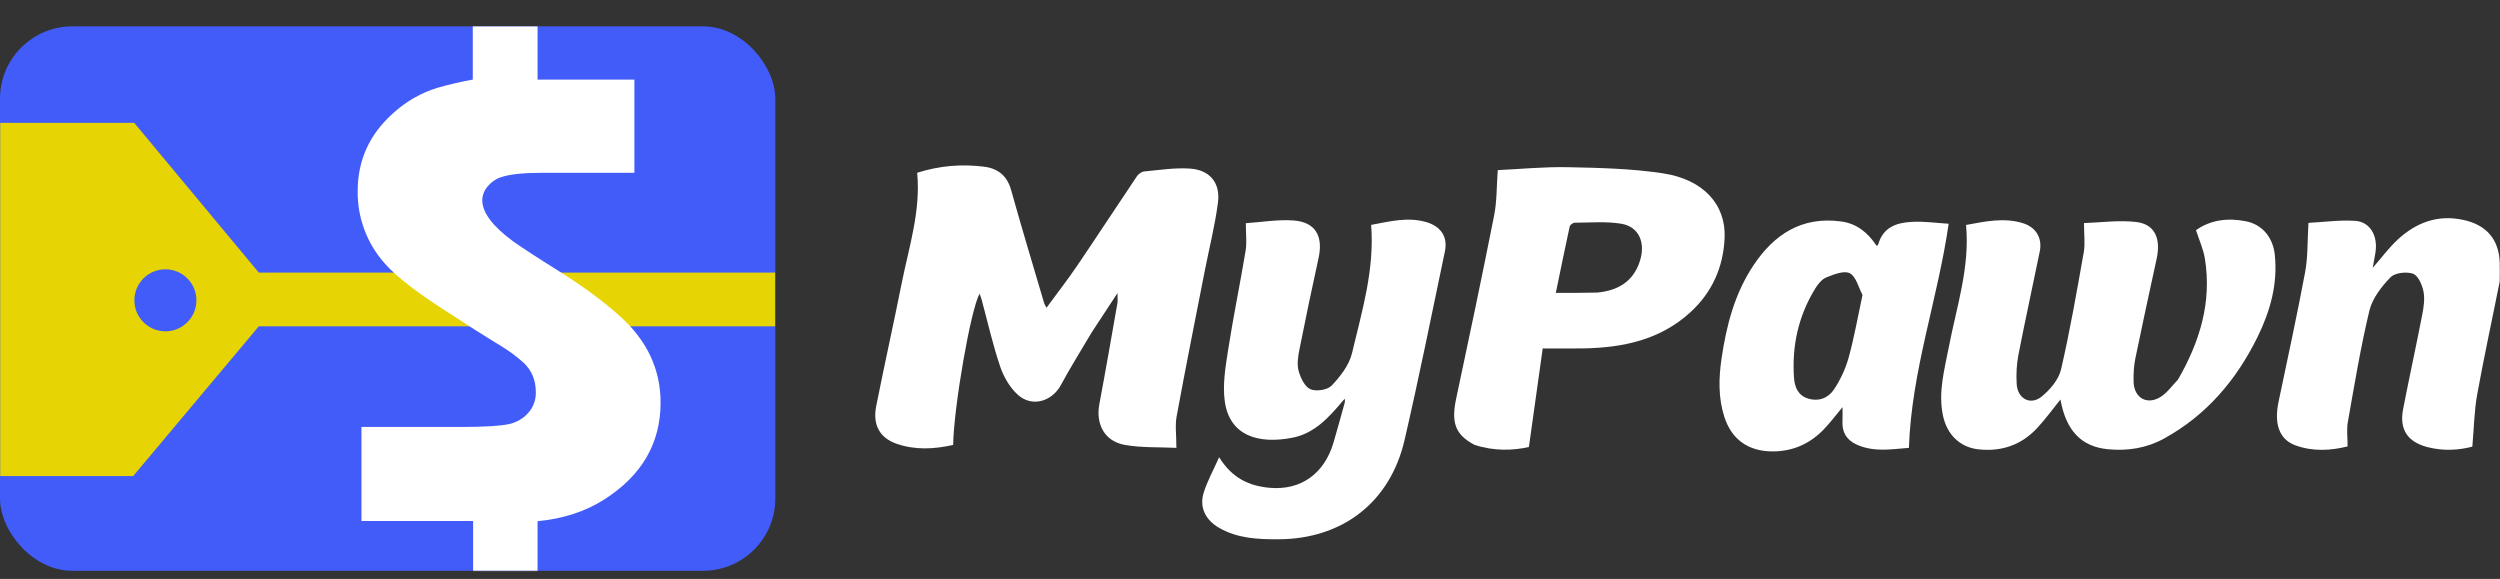
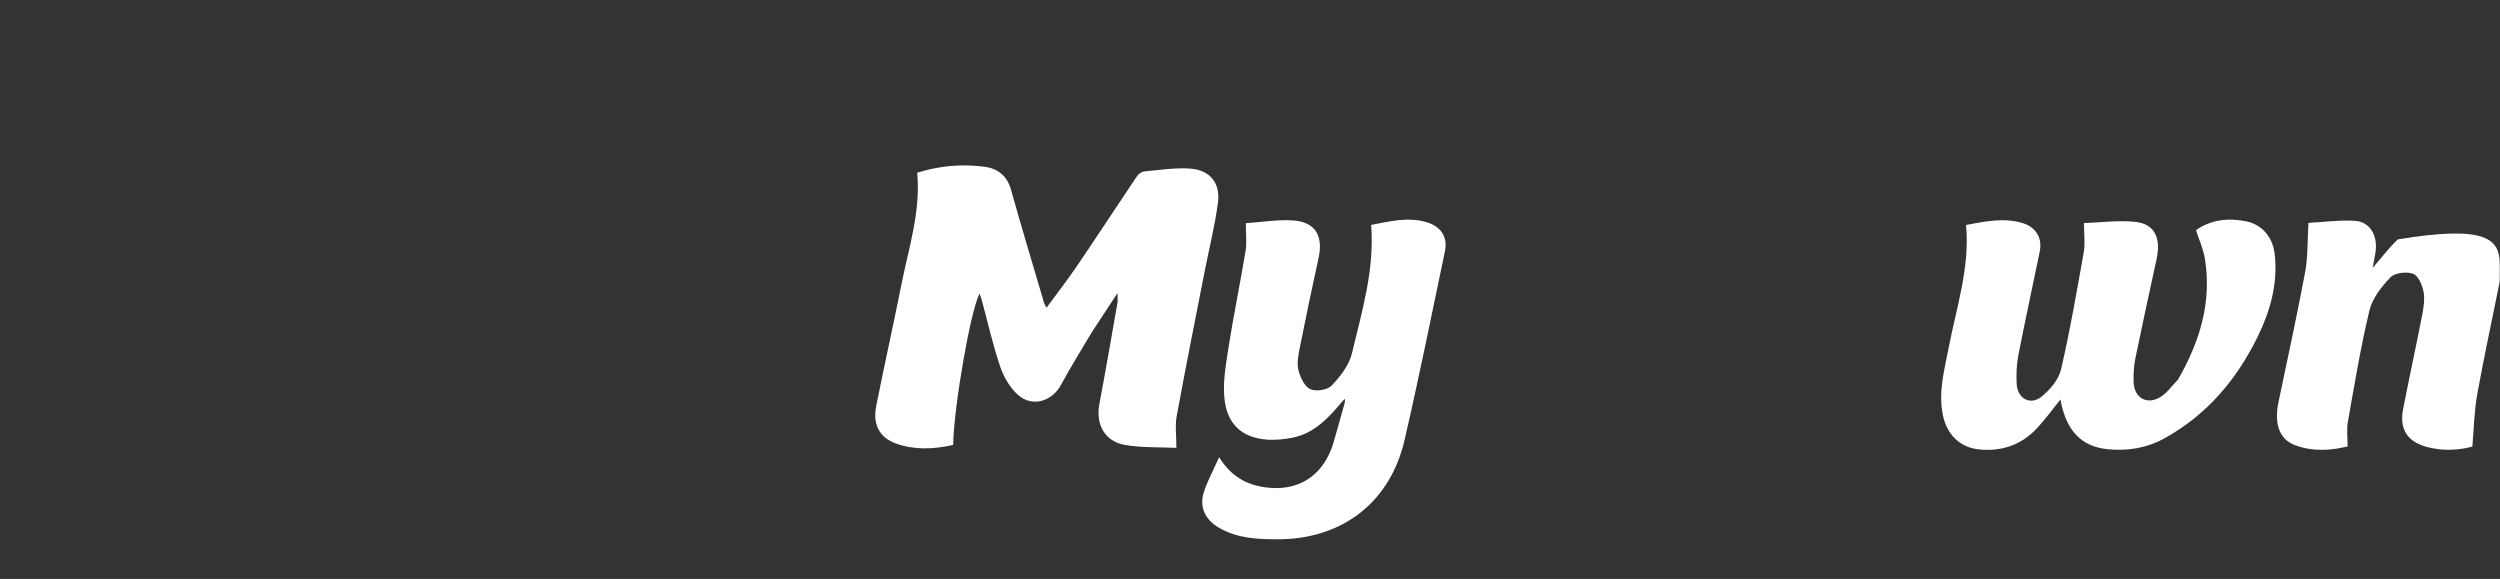
<svg xmlns="http://www.w3.org/2000/svg" xmlns:xlink="http://www.w3.org/1999/xlink" width="1451px" height="336px" viewBox="0 0 1451 336" version="1.1">
  <rect x="0" y="0" width="1451" height="336" fill="#333333" stroke="none" />
  <title>logo_svg Mahameru Bold Oblique</title>
  <defs>
-     <rect id="path-1" x="0" y="0" width="450" height="316" rx="42" />
-   </defs>
+     </defs>
  <g id="Page-1" stroke="none" stroke-width="1" fill="none" fill-rule="evenodd">
    <g id="Group-13" transform="translate(-258, -158)">
      <g id="logo_svg-Mahameru-Bold-Oblique" transform="translate(258, 158)">
        <g id="Group-2" transform="translate(0, 9)">
          <g id="__2_" transform="translate(0, 6.3)">
            <mask id="mask-2" fill="white">
              <use xlink:href="#path-1" />
            </mask>
            <use id="Mask" fill="#425CFA" fill-rule="nonzero" xlink:href="#path-1" />
-             <polygon id="Rectángulo_2" fill="#E7D405" fill-rule="nonzero" mask="url(#mask-2)" points="2.30417583e-12 56 77.9 56 150.2 142.9 450 142.9 450 174.1 150.2 174.1 77.3 261 -1.11004955e-12 261" />
            <circle id="Elipse_3" fill="#425CFA" fill-rule="nonzero" mask="url(#mask-2)" cx="96" cy="159" r="18" />
-             <path d="M312,316.5 L312,287.2 C326.8,285.8 339.7,281.6 350.7,274.6 C372.5,260.7 383.4,242 383.4,218.4 C383.4,199.1 375.6,182.4 359.9,168.3 C350.5,159.8 338.7,151.1 324.6,142.2 C311.8,134.2 302.9,128.4 297.7,124.7 C285.8,115.9 279.9,108 279.9,100.8 C280,97.9 281.1,95.1 283,92.9 C285,90.5 287.6,88.6 290.6,87.6 C295.9,85.8 303.7,85 314.3,85 L368.2,85 L368.2,30.9 L312,30.9 L312,-0.5 L274.4,-0.5 L274.4,30.9 C267.6,32.1 260.8,33.7 254.1,35.6 C244.5,38.5 235.8,43.5 228.4,50.2 C214.5,62.5 207.6,77.6 207.6,95.6 C207.4,111.1 213,126.1 223.4,137.7 C230.4,145.7 243.8,155.9 263.6,168.3 C267.7,170.9 271.8,173.6 275.8,176.2 C282.8,180.6 287.6,183.6 290.3,185.2 C295.3,188.2 299.9,191.6 304.2,195.5 C308.7,199.9 311,205.5 311,212.4 C311.1,216.7 309.6,220.9 306.8,224.1 C303.9,227.5 300,229.8 295.6,230.8 C290.7,231.9 281.5,232.5 268,232.5 L209.8,232.5 L209.8,287.1 L274.6,287.1 L274.6,287.1 L274.6,316.5 L312,316.5 L312,316.5 Z" fill="#FFFFFF" fill-rule="nonzero" mask="url(#mask-2)" />
          </g>
          <g id="Screen-Shot-2023-08-05-at-22.04.01_adobe_express" transform="translate(197.34, 0)" />
        </g>
        <g id="Screen-Shot-2023-10-27-at-16.51.25" transform="translate(508, 96)" fill="#FFFFFF" fill-rule="nonzero">
          <path d="M125.716,96.782 C119.56,107.242 113.311,117.087 107.822,127.336 C102.64,137.009 91.062,140.581 82.776,133.149 C78.107,128.962 74.511,122.69 72.477,116.673 C68.185,103.97 65.244,90.816 61.729,77.852 C61.448,76.814 61.022,75.815 60.538,74.443 C55.348,83.842 45.568,140.206 45.212,162.228 C34.255,164.71 23.228,165.338 12.34,161.542 C2.596,158.144 -1.617,150.593 0.561,139.649 C5.281,115.921 10.563,92.304 15.304,68.579 C19.541,47.38 26.467,26.548 24.334,4.264 C37.336,0.151 50.327,-0.938 63.443,0.788 C71.279,1.819 76.571,6.11 78.859,14.323 C84.968,36.258 91.584,58.054 98.017,79.899 C98.198,80.513 98.595,81.063 99.392,82.621 C105.596,74.148 111.68,66.336 117.226,58.162 C128.9,40.958 140.256,23.541 151.872,6.297 C152.757,4.983 154.592,3.652 156.096,3.511 C164.976,2.683 173.956,1.234 182.772,1.851 C194.133,2.647 200.377,10.129 198.921,21.44 C197.179,34.971 193.771,48.288 191.143,61.709 C185.668,89.678 180.074,117.626 174.919,145.654 C173.946,150.944 174.779,156.563 174.779,163.936 C164.674,163.447 154.582,163.943 144.88,162.235 C133.091,160.159 127.856,150.209 130.082,138.433 C133.772,118.917 137.124,99.337 140.579,79.777 C140.772,78.68 140.604,77.519 140.604,74.087 C135.008,82.589 130.482,89.466 125.716,96.782 Z" id="Path" />
          <path d="M756.129,124.28 C768.83,102.225 775.792,79.31 771.723,54.121 C770.834,48.616 768.406,43.359 766.558,37.586 C775.039,31.555 785.136,30.352 795.544,32.427 C805.089,34.33 811.243,41.847 812.293,51.871 C814.074,68.865 809.643,84.632 802.226,99.686 C789.947,124.607 772.679,144.954 748.036,158.522 C737.809,164.153 726.879,165.821 715.446,164.731 C700.005,163.258 691.131,153.983 687.873,135.865 C683.357,141.465 679.28,147.119 674.592,152.209 C665.431,162.152 653.938,166.246 640.442,164.812 C629.684,163.669 621.984,156.386 619.642,144.933 C616.877,131.414 620.592,118.472 623.097,105.423 C627.579,82.081 635.393,59.235 633.1,34.567 C644.235,32.502 655.009,30.18 665.927,33.475 C673.681,35.815 677.464,42.149 675.873,49.963 C671.805,69.948 667.393,89.864 663.505,109.883 C662.426,115.437 662.14,121.288 662.485,126.942 C663.003,135.447 670.456,139.463 676.998,134.157 C681.882,130.196 686.865,124.289 688.228,118.418 C693.452,95.906 697.391,73.088 701.426,50.315 C702.291,45.431 701.552,40.261 701.552,33.47 C711.482,33.156 721.773,31.68 731.764,32.825 C742.553,34.062 746.309,42.268 743.714,54.226 C739.538,73.473 735.309,92.71 731.364,112.004 C730.454,116.454 730.212,121.132 730.345,125.685 C730.618,135.043 738.267,139.332 746.155,134.277 C749.891,131.883 752.628,127.927 756.129,124.28 Z" id="Path" />
          <path d="M271.421,136.597 C263.416,146.17 254.95,155.546 242.146,158.053 C222.678,161.865 205.78,157.158 202.89,137.096 C201.488,127.365 203.278,116.968 204.811,107.058 C207.789,87.809 211.768,68.717 214.96,49.498 C215.738,44.812 215.076,39.886 215.076,33.541 C224.214,32.935 233.524,31.31 242.675,31.954 C255.455,32.855 260.111,40.939 257.285,53.799 C253.401,71.48 249.69,89.202 246.168,106.958 C245.372,110.971 244.676,115.47 245.714,119.254 C246.816,123.267 249.273,128.455 252.548,129.888 C255.883,131.346 262.498,130.34 264.91,127.786 C269.925,122.477 275.069,115.898 276.695,109.017 C282.432,84.757 289.869,60.625 287.81,34.528 C298.471,32.548 308.818,29.802 319.61,32.843 C328.13,35.243 332.419,41.325 330.631,49.873 C322.988,86.423 315.616,123.041 307.201,159.415 C298.829,195.602 271.077,216.827 234.133,216.996 C222.103,217.052 210.275,216.553 199.495,210.309 C191.692,205.79 187.991,198.468 190.596,190.018 C192.649,183.361 196.128,177.145 199.578,169.37 C207.107,181.537 217.023,186.099 229.057,187.132 C246.879,188.662 260.538,179.151 265.963,160.914 C268.181,153.458 270.152,145.928 272.523,137.545 C272.697,136.27 272.583,135.88 272.469,135.49 C272.119,135.859 271.77,136.228 271.421,136.597 Z" id="Path" />
-           <path d="M347.797,162.191 C336.548,156.267 334.194,149.242 337.189,135.217 C344.738,99.851 352.185,64.46 359.207,28.987 C360.835,20.76 360.601,12.166 361.298,2.739 C374.247,2.141 388.209,0.747 402.136,1.04 C420.509,1.427 439.051,1.846 457.162,4.6 C480.795,8.194 493.787,22.803 492.963,42.075 C492.236,59.063 485.716,73.698 473.041,85.284 C455.528,101.292 434.007,105.781 411.17,106.207 C403.809,106.344 396.443,106.228 387.39,106.228 C384.756,125.018 382.146,143.637 379.37,163.446 C370.384,165.452 359.337,165.979 347.797,162.191 M418.982,73.815 C430.626,72.719 439.552,67.801 443.566,56.195 C447.435,45.009 443.359,35.483 432.722,33.807 C423.983,32.431 414.888,33.221 405.952,33.269 C404.944,33.274 403.249,34.54 403.044,35.476 C400.273,48.137 397.71,60.843 395,74 C403.102,74 410.432,74 418.982,73.815 Z" id="Shape" />
-           <path d="M582.249,45.475 C585.244,35.403 593.33,33.254 601.746,32.762 C608.729,32.354 615.801,33.434 623,33.865 C616.691,77.756 601.439,119.084 599.931,163.941 C590.483,164.563 579.709,166.792 569.244,161.858 C563.731,159.259 561.085,154.79 561.369,148.637 C561.491,145.999 561.39,143.351 561.39,140.309 C557.328,145.137 553.887,149.896 549.77,153.981 C541.818,161.867 532.116,166.031 520.727,166 C506.795,165.962 497.057,159.14 492.821,145.978 C489.239,134.848 489.512,123.501 491.193,112.042 C493.998,92.918 498.798,74.426 509.617,58.136 C521.591,40.108 537.681,29.437 560.57,32.531 C569.66,33.76 576.02,38.981 580.938,46.314 C581.05,46.481 581.4,46.692 581.485,46.638 C581.761,46.466 581.966,46.18 582.249,45.475 M573,75.163 C570.65,70.793 569.288,64.544 565.658,62.61 C562.387,60.867 556.394,63.24 552.063,64.97 C549.386,66.039 547.067,68.988 545.453,71.63 C535.786,87.452 531.945,104.786 533.245,123.253 C533.632,128.745 535.583,133.567 541.5,135.349 C547.75,137.233 553.238,134.901 556.484,129.985 C560.166,124.407 563.162,118.039 564.945,111.591 C568.156,99.985 570.24,88.063 573,75.163 Z" id="Shape" />
-           <path d="M942.809,67.49 C938.402,89.712 933.687,111.232 929.768,132.897 C928.029,142.513 927.897,152.421 926.945,163.224 C919.372,165.265 910.126,165.922 900.867,163.494 C889.233,160.443 884.496,153.153 886.767,141.442 C890.301,123.213 894.298,105.074 897.834,86.846 C898.703,82.37 899.448,77.516 898.59,73.166 C897.832,69.326 895.473,63.906 892.529,62.87 C888.729,61.532 882.02,62.288 879.451,64.944 C874.221,70.352 868.914,77.152 867.211,84.239 C862.073,105.634 858.521,127.419 854.658,149.106 C853.909,153.316 854.551,157.775 854.551,163.091 C845.089,165.462 834.555,166.268 824.166,162.438 C814.939,159.036 811.778,150.076 814.455,137.304 C819.723,112.177 825.198,87.087 829.914,61.855 C831.545,53.129 831.178,44.029 831.831,33.355 C840.365,32.909 849.681,31.605 858.881,32.178 C867.661,32.726 872.258,40.93 870.701,50.636 C870.275,53.298 869.763,55.947 869.142,59.441 C874.41,53.416 878.604,47.657 883.749,42.938 C894.432,33.14 906.87,28.445 921.664,31.62 C935.037,34.491 942.405,42.851 942.839,56.471 C942.949,59.926 942.836,63.388 942.809,67.49 Z" id="Path" />
+           <path d="M942.809,67.49 C938.402,89.712 933.687,111.232 929.768,132.897 C928.029,142.513 927.897,152.421 926.945,163.224 C919.372,165.265 910.126,165.922 900.867,163.494 C889.233,160.443 884.496,153.153 886.767,141.442 C890.301,123.213 894.298,105.074 897.834,86.846 C898.703,82.37 899.448,77.516 898.59,73.166 C897.832,69.326 895.473,63.906 892.529,62.87 C888.729,61.532 882.02,62.288 879.451,64.944 C874.221,70.352 868.914,77.152 867.211,84.239 C862.073,105.634 858.521,127.419 854.658,149.106 C853.909,153.316 854.551,157.775 854.551,163.091 C845.089,165.462 834.555,166.268 824.166,162.438 C814.939,159.036 811.778,150.076 814.455,137.304 C819.723,112.177 825.198,87.087 829.914,61.855 C831.545,53.129 831.178,44.029 831.831,33.355 C840.365,32.909 849.681,31.605 858.881,32.178 C867.661,32.726 872.258,40.93 870.701,50.636 C870.275,53.298 869.763,55.947 869.142,59.441 C874.41,53.416 878.604,47.657 883.749,42.938 C935.037,34.491 942.405,42.851 942.839,56.471 C942.949,59.926 942.836,63.388 942.809,67.49 Z" id="Path" />
        </g>
      </g>
    </g>
  </g>
</svg>